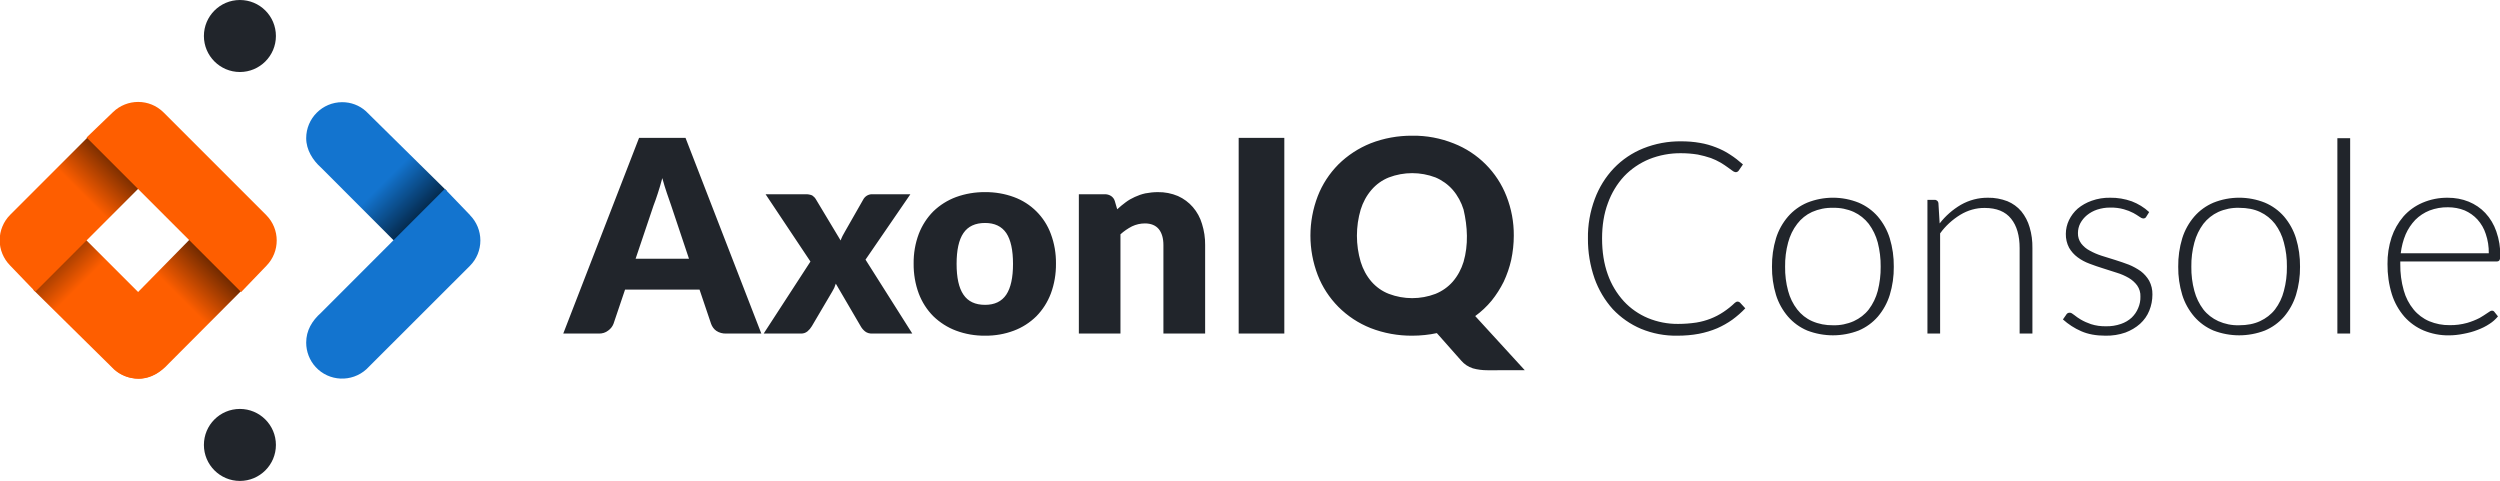
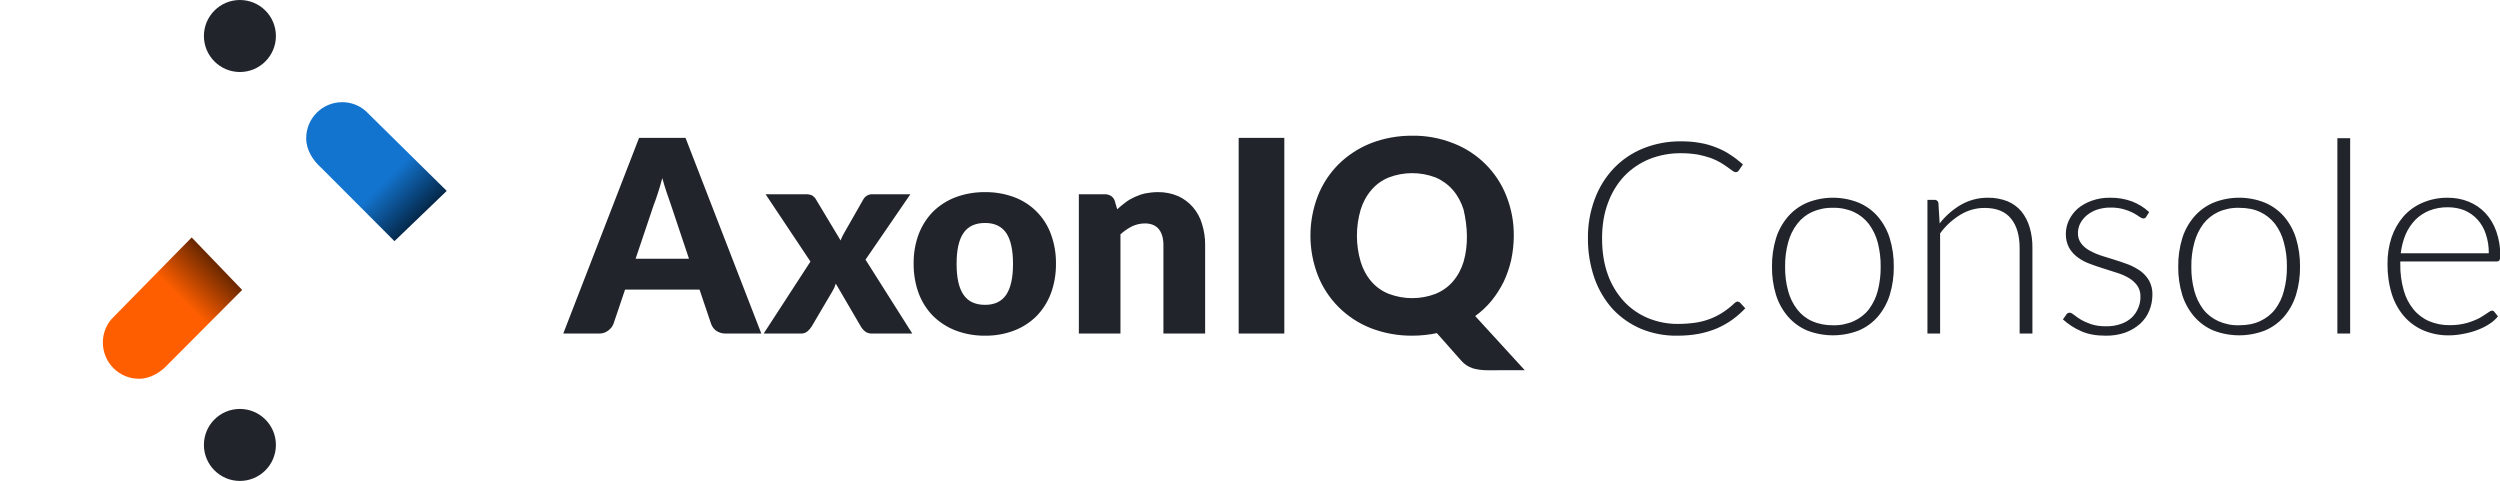
<svg xmlns="http://www.w3.org/2000/svg" version="1.1" id="Layer_1" x="0px" y="0px" viewBox="0 0 2229 429" style="enable-background:new 0 0 2229 429;" xml:space="preserve">
  <style type="text/css">
	.st0{fill-rule:evenodd;clip-rule:evenodd;fill:#21252B;}
	.st1{fill-rule:evenodd;clip-rule:evenodd;fill:url(#Shape_bot_00000158727711188508358160000004952031973235212948_);}
	.st2{fill-rule:evenodd;clip-rule:evenodd;fill:#1374CF;}
	.st3{fill-rule:evenodd;clip-rule:evenodd;fill:url(#Shape_bot-2_00000045579501660003415620000006784793651574144425_);}
	.st4{fill-rule:evenodd;clip-rule:evenodd;fill:url(#Shape_bot_copy_00000078765955630537840890000007921873503414735251_);}
	.st5{fill-rule:evenodd;clip-rule:evenodd;fill:url(#Shape_top-2_00000085219931716149447870000009882116912407686843_);}
	.st6{fill-rule:evenodd;clip-rule:evenodd;fill:#FE5E00;}
</style>
  <g id="AxonIQ_Console_-_Line_-_Dark">
    <path id="AxonIQ_Console" class="st0" d="M2228.5,232.1c-0.6,0.7-1.5,1.1-2.4,1h-86v2.3c-0.1,8,0.9,15.9,3.1,23.6   c1.7,6.2,4.7,12,8.8,17c3.7,4.5,8.5,8.1,13.9,10.4c5.8,2.4,12,3.6,18.2,3.5c5.3,0.1,10.5-0.6,15.6-2c3.8-1.1,7.6-2.6,11.1-4.4   c2.4-1.4,4.8-2.9,7.1-4.5c1.8-1.3,3-2,3.8-2c1-0.1,1.9,0.4,2.4,1.2l3.1,3.9c-2.2,2.6-4.7,4.9-7.6,6.7c-3.3,2.2-6.8,3.9-10.5,5.3   c-4,1.6-8.2,2.7-12.5,3.5c-4.4,0.9-8.8,1.4-13.3,1.4c-7.6,0.1-15.2-1.4-22.3-4.3c-6.6-2.8-12.5-7-17.3-12.4   c-5-5.8-8.8-12.6-11.1-19.9c-2.7-8.7-4-17.8-3.9-27c-0.1-8,1.1-16,3.6-23.7c2.3-6.9,5.9-13.2,10.6-18.7c4.7-5.3,10.4-9.4,16.9-12.2   c7.2-3.1,14.9-4.6,22.7-4.5c6.4,0,12.7,1.1,18.6,3.5c5.6,2.3,10.7,5.7,14.8,10.1c4.4,4.7,7.7,10.3,9.8,16.4   c2.5,7.1,3.7,14.6,3.6,22.2C2229.4,229.8,2229.1,231,2228.5,232.1z M2216.3,208.6c-1.5-4.8-4.1-9.2-7.4-12.9   c-3.2-3.5-7.1-6.2-11.4-8.1c-4.7-1.9-9.8-2.8-14.9-2.8c-5.6-0.1-11.2,0.9-16.5,2.9c-4.7,1.9-9,4.7-12.6,8.3   c-3.6,3.8-6.5,8.1-8.6,12.9c-2.3,5.4-3.7,11.1-4.4,16.9h78.5C2219.1,220,2218.2,214.1,2216.3,208.6z M2084,123.2h11.4v174.2H2084   V123.2z M2036.5,282.3c-4.7,5.4-10.5,9.6-17.1,12.4c-14.8,5.7-31.1,5.7-45.9,0c-6.6-2.8-12.4-7-17.1-12.4   c-4.8-5.6-8.5-12.2-10.7-19.3c-2.5-8.2-3.7-16.7-3.6-25.2c-0.1-8.6,1.1-17.2,3.6-25.4c2.2-7.1,5.9-13.7,10.7-19.3   c4.7-5.4,10.5-9.6,17.1-12.4c14.7-5.9,31.2-5.9,45.9,0c6.6,2.8,12.4,7,17.1,12.4c4.8,5.7,8.4,12.2,10.6,19.3   c2.5,8.2,3.7,16.8,3.6,25.4c0.1,8.5-1.1,17-3.6,25.2C2044.9,270.1,2041.3,276.6,2036.5,282.3L2036.5,282.3z M2036.3,216.2   c-1.5-6-4.2-11.6-7.9-16.6c-3.5-4.5-8.1-8.2-13.3-10.6c-5.3-2.5-11.5-3.7-18.7-3.7c-6.4-0.2-12.8,1.1-18.6,3.7   c-5.2,2.4-9.8,6.1-13.3,10.6c-3.7,5-6.4,10.6-8,16.6c-1.9,7-2.8,14.3-2.7,21.6c-0.1,7.3,0.8,14.6,2.7,21.6c1.6,6,4.3,11.6,8,16.5   c3.5,4.5,8.1,8,13.3,10.4c5.8,2.6,12.2,3.9,18.6,3.7c7.2,0,13.4-1.2,18.7-3.7c5.2-2.4,9.8-5.9,13.3-10.4c3.7-4.9,6.4-10.5,7.9-16.5   c1.9-7,2.8-14.3,2.7-21.6C2039.1,230.5,2038.2,223.2,2036.3,216.2z M1908.1,288.7c-3.8,3.4-8.3,6-13.1,7.8   c-5.7,2-11.7,2.9-17.7,2.8c-8.4,0-15.6-1.3-21.7-4c-6-2.6-11.5-6.2-16.3-10.5l2.8-4c0.3-0.6,0.7-1.1,1.3-1.5c0.6-0.4,1.3-0.5,2-0.5   c1.1,0,2.3,0.7,3.9,2c1.9,1.5,3.8,2.9,5.9,4.1c2.9,1.7,5.9,3,9.1,4.1c4.4,1.4,8.9,2,13.5,1.9c4.5,0.1,9-0.6,13.3-2.1   c3.5-1.2,6.8-3.1,9.5-5.6c2.5-2.4,4.5-5.3,5.8-8.5c1.4-3.2,2.1-6.7,2-10.2c0.2-3.6-0.9-7.1-2.9-10c-2-2.7-4.6-5-7.5-6.7   c-3.3-1.9-6.9-3.5-10.6-4.6c-3.9-1.3-8-2.6-12.2-3.9s-8.3-2.7-12.2-4.2c-3.8-1.4-7.4-3.3-10.6-5.7c-3.1-2.3-5.7-5.2-7.6-8.5   c-2-3.8-3-8.1-2.9-12.4c0-4.2,1-8.4,2.8-12.2c1.9-3.9,4.5-7.4,7.8-10.3c3.7-3.1,7.9-5.4,12.4-7c5.3-1.9,10.9-2.8,16.5-2.7   c6.6-0.1,13.1,1,19.3,3.2c5.7,2.2,11,5.4,15.5,9.6l-2.5,4c-0.4,1-1.5,1.7-2.6,1.7c-1.3-0.1-2.5-0.7-3.5-1.5   c-1.8-1.2-3.6-2.4-5.5-3.4c-2.7-1.4-5.5-2.5-8.4-3.3c-3.9-1.1-8-1.6-12.1-1.5c-4-0.1-8,0.6-11.8,1.8c-3.3,1.1-6.4,2.8-9.1,5   c-2.4,2-4.4,4.4-5.9,7.2c-1.4,2.7-2.1,5.7-2.1,8.7c-0.1,3.3,0.9,6.6,2.9,9.3c2,2.6,4.6,4.8,7.5,6.3c3.4,1.9,6.9,3.4,10.6,4.6   c4,1.2,8.1,2.5,12.2,3.8c4.2,1.3,8.2,2.7,12.2,4.2c3.7,1.5,7.3,3.5,10.6,5.8c3,2.3,5.6,5.2,7.5,8.5c2,3.8,3,8,2.9,12.3   c0,4.9-0.9,9.8-2.8,14.4C1914.5,281.5,1911.7,285.4,1908.1,288.7z M1800.7,221.2c0-11.1-2.5-19.9-7.6-26.2   c-5.1-6.4-13-9.6-23.5-9.6c-7.7-0.1-15.2,2.1-21.8,6.1c-7,4.3-13.2,9.9-18,16.6v89.3h-11.3V178.2h6.2c1.8-0.2,3.4,1.1,3.6,2.8   c0,0.1,0,0.1,0,0.2l1.1,18c5.2-6.7,11.6-12.3,18.9-16.6c7.4-4.2,15.7-6.4,24.2-6.3c5.9-0.1,11.8,1,17.3,3.1c4.8,2,9,5,12.4,9   c3.4,4.2,5.9,9,7.4,14.2c1.8,6,2.6,12.3,2.5,18.6v76.2h-11.4L1800.7,221.2L1800.7,221.2z M1674.3,282.3   c-4.7,5.4-10.5,9.6-17.1,12.4c-14.8,5.7-31.1,5.7-45.9,0c-6.6-2.8-12.4-7-17.1-12.4c-4.8-5.6-8.5-12.2-10.7-19.3   c-2.5-8.2-3.7-16.7-3.6-25.2c-0.1-8.6,1.1-17.2,3.6-25.4c2.2-7.1,5.9-13.7,10.7-19.3c4.7-5.4,10.5-9.6,17.1-12.4   c14.7-5.9,31.2-5.9,45.9,0c6.6,2.8,12.4,7,17.1,12.4c4.8,5.7,8.4,12.2,10.6,19.3c2.5,8.2,3.7,16.8,3.6,25.4   c0.1,8.5-1.1,17-3.6,25.2C1682.7,270.1,1679.1,276.6,1674.3,282.3L1674.3,282.3z M1674.2,216.2c-1.6-6-4.3-11.6-8-16.6   c-3.5-4.5-8.1-8.2-13.3-10.6c-5.8-2.6-12.2-3.9-18.6-3.7c-6.4-0.2-12.8,1.1-18.7,3.7c-5.2,2.4-9.7,6-13.2,10.6   c-3.8,4.9-6.5,10.6-8.1,16.6c-1.9,7-2.8,14.3-2.7,21.6c-0.1,7.3,0.8,14.6,2.7,21.6c1.6,6,4.3,11.6,8.1,16.5   c3.5,4.5,8,8.1,13.2,10.4c5.9,2.6,12.3,3.8,18.7,3.7c6.4,0.2,12.8-1.1,18.6-3.7c5.2-2.4,9.8-5.9,13.3-10.4c3.7-4.9,6.4-10.5,8-16.5   c1.8-7.1,2.7-14.3,2.6-21.6C1676.9,230.5,1676,223.3,1674.2,216.2L1674.2,216.2z M1447.8,268.6c6,6.5,13.4,11.6,21.5,15   c8.5,3.5,17.7,5.3,26.9,5.2c5.4,0,10.8-0.4,16.2-1.2c8.7-1.4,17-4.6,24.3-9.5c3.6-2.4,7-5.1,10.1-8.1c0.4-0.3,0.8-0.6,1.2-0.8   c0.4-0.2,0.8-0.3,1.2-0.3c0.8,0,1.5,0.3,2.1,0.8l4.8,5.2c-3.5,3.7-7.4,7.1-11.5,10.1c-4.2,3-8.8,5.6-13.6,7.7   c-5.2,2.2-10.6,3.8-16.2,4.9c-6.4,1.2-12.8,1.7-19.3,1.7c-11.1,0.2-22.1-1.9-32.3-6.1c-9.5-4-18.1-10-25.2-17.5   c-7.2-8-12.7-17.3-16.3-27.4c-4-11.5-6-23.5-5.9-35.7c-0.2-12,1.9-23.9,6.1-35.2c3.8-10.2,9.5-19.5,17-27.4   c7.4-7.7,16.3-13.7,26.2-17.7c10.7-4.3,22.2-6.4,33.7-6.3c5.7,0,11.3,0.4,16.9,1.4c4.9,0.8,9.7,2.2,14.3,4   c4.4,1.7,8.6,3.8,12.5,6.4c4.1,2.6,7.9,5.6,11.5,8.8l-3.7,5.4c-0.6,1-1.8,1.6-3,1.5c-1-0.2-1.9-0.6-2.7-1.3   c-1.2-0.8-2.6-1.9-4.3-3.1c-1.7-1.3-3.8-2.6-6.2-4.1c-2.8-1.6-5.7-3-8.7-4.1c-3.8-1.3-7.7-2.3-11.6-3.1c-5-0.8-10-1.2-15-1.2   c-9.7-0.1-19.4,1.7-28.4,5.3c-8.4,3.5-16,8.6-22.3,15.2c-6.4,6.9-11.3,15.1-14.5,24c-3.5,9.3-5.2,19.9-5.2,31.5   c0,12,1.7,22.7,5.1,32.1C1436.6,253.5,1441.5,261.7,1447.8,268.6L1447.8,268.6z M1326.2,330.1c-4.4,0-8.8-0.5-13-1.7   c-4.1-1.3-7.7-3.7-10.5-7l-21.6-24.4c-3.5,0.8-7.1,1.3-10.7,1.7c-3.7,0.4-7.5,0.6-11.2,0.6c-12.7,0.1-25.4-2.2-37.2-6.8   c-10.8-4.3-20.5-10.7-28.7-18.9c-8-8.1-14.3-17.7-18.4-28.3c-8.7-22.7-8.7-47.7,0-70.4c4.1-10.6,10.4-20.2,18.4-28.3   c8.2-8.1,18-14.5,28.7-18.8c11.8-4.6,24.5-6.9,37.2-6.8c12.7-0.2,25.2,2.2,37,6.9c21.6,8.5,38.6,25.5,47,47.1   c4.4,11.2,6.6,23.1,6.5,35.1c0,7.3-0.8,14.5-2.3,21.6c-1.5,6.7-3.8,13.3-6.7,19.5c-3,6-6.6,11.7-10.8,16.9   c-4.3,5.2-9.2,9.8-14.6,13.7l44.2,48.3L1326.2,330.1L1326.2,330.1z M1304.9,186.8c-2-6.4-5.2-12.4-9.6-17.5   c-4.2-4.8-9.5-8.6-15.4-11.1c-13.4-5.1-28.2-5.1-41.6,0c-6,2.4-11.3,6.2-15.5,11.1c-4.4,5.1-7.6,11.1-9.6,17.5   c-4.5,15.2-4.5,31.5,0,46.7c2,6.5,5.2,12.5,9.6,17.6c4.2,4.8,9.5,8.6,15.5,10.9c13.4,5.1,28.2,5.1,41.6,0   c5.9-2.4,11.2-6.1,15.4-10.9c4.4-5.1,7.6-11.1,9.6-17.6C1309.3,218.4,1308.5,202.1,1304.9,186.8L1304.9,186.8z M1104.4,122.9h40.7   v174.5h-40.7V122.9z M1037.3,218.5c0-6.1-1.4-10.8-4.1-14.2c-2.8-3.4-7-5.1-12.4-5.1c-4,0-7.9,0.9-11.5,2.6   c-3.7,1.9-7.2,4.3-10.3,7.1v88.5h-37.1V173.2h23c2.1-0.1,4.1,0.5,5.8,1.6c1.6,1.1,2.8,2.7,3.3,4.6l2.1,7.2c2.4-2.2,4.9-4.3,7.5-6.2   c2.5-1.9,5.3-3.5,8.2-4.8c3-1.4,6.2-2.5,9.4-3.2c3.7-0.7,7.4-1.1,11.1-1.1c6.2-0.1,12.3,1.1,18,3.5c5.1,2.3,9.7,5.7,13.3,9.9   c3.7,4.3,6.5,9.4,8.1,14.9c1.9,6.1,2.9,12.5,2.8,18.9v78.9h-37.2L1037.3,218.5L1037.3,218.5z M924,282c-5.7,5.6-12.5,10-20,12.8   c-8.2,3.1-16.9,4.6-25.7,4.5c-8.8,0.1-17.6-1.4-25.9-4.5c-7.5-2.8-14.4-7.2-20.2-12.8c-5.7-5.7-10.1-12.6-13-20.2   c-3.2-8.6-4.7-17.7-4.6-26.8c-0.1-9,1.4-18,4.6-26.5c2.9-7.5,7.3-14.4,13-20.1c5.8-5.6,12.7-9.9,20.2-12.7c8.3-3,17.1-4.5,25.9-4.4   c8.8-0.1,17.5,1.4,25.7,4.4c15.3,5.6,27.3,17.6,32.9,32.8c3.2,8.5,4.7,17.5,4.6,26.5c0.1,9.1-1.4,18.2-4.6,26.8   C934,269.4,929.7,276.2,924,282z M897.2,207.8c-4.1-6-10.4-9-18.9-9c-8.8,0-15.2,3-19.3,9s-6.1,15.2-6.1,27.5   c0,12.2,2,21.4,6.1,27.4c4.1,6.1,10.5,9.1,19.3,9.1c8.5,0,14.8-3,18.9-9.1c4-6,6-15.2,6-27.4C903.2,223,901.2,213.8,897.2,207.8z    M777.7,297.4c-2.3,0.1-4.6-0.5-6.4-1.9c-1.6-1.3-2.9-2.8-3.9-4.6l-22.2-38c-0.4,1.3-0.9,2.6-1.4,3.8c-0.6,1.2-1.2,2.3-1.8,3.3   l-18.2,30.9c-1,1.7-2.3,3.2-3.8,4.5c-1.7,1.4-3.8,2.1-6,2h-33.1l41.7-64.2l-40-60h35.7c2-0.1,4,0.3,5.8,1c1.3,0.9,2.5,2,3.3,3.4   l22.1,36.8c0.5-1.4,1.1-2.8,1.8-4.2c0.8-1.3,1.5-2.8,2.4-4.3l15.8-27.7c0.8-1.6,2-2.9,3.5-3.8c1.4-0.8,3.1-1.3,4.7-1.2h34l-40,58.3   l41.7,65.9L777.7,297.4L777.7,297.4z M638.7,295c-2.2-1.5-3.8-3.8-4.7-6.3l-10.3-30.5h-66.4L547,288.7c-0.9,2.4-2.6,4.5-4.7,6   c-2.4,1.9-5.4,2.8-8.5,2.7h-31.6l67.6-174.5h41.4l67.6,174.5h-31.4C644.3,297.5,641.3,296.7,638.7,295z M598.3,182.9   c-1.1-3-2.3-6.6-3.7-10.7s-2.8-8.6-4.1-13.4c-1.3,4.9-2.6,9.4-4,13.6c-1.3,4.1-2.6,7.7-3.8,10.8l-16,47.5h47.6L598.3,182.9z" />
    <g id="Clean_copy_3">
      <path id="DOts_copy" class="st0" d="M213.9,364.6c17.7,0,32.1,14.4,32.1,32.1s-14.4,32.1-32.1,32.1c-17.7,0-32.1-14.4-32.1-32.1    l0,0C181.8,379,196.1,364.6,213.9,364.6C213.9,364.6,213.9,364.6,213.9,364.6z M246,32.1c0,17.7-14.4,32.1-32.1,32.1    c-17.7,0-32.1-14.4-32.1-32.1S196.2,0,213.9,0h0C231.6,0,246,14.3,246,32.1C246,32.1,246,32.1,246,32.1z" />
      <g id="Right">
        <linearGradient id="Shape_bot_00000149379756055662120830000016839049583611019922_" gradientUnits="userSpaceOnUse" x1="11275.509" y1="-21267.115" x2="11151.609" y2="-21143.217" gradientTransform="matrix(1 0 0 -1 -10891 -21065)">
          <stop offset="0" style="stop-color:#001223" />
          <stop offset="0.33" style="stop-color:#1374CF" />
          <stop offset="1" style="stop-color:#1374CF" />
        </linearGradient>
        <path id="Shape_bot" style="fill-rule:evenodd;clip-rule:evenodd;fill:url(#Shape_bot_00000149379756055662120830000016839049583611019922_);" d="     M398.3,170.2L351.7,215l-65.5-65.6C279,143,273,133.7,273,123.2c0-17.7,14.4-32.1,32.1-32.1c7.8,0,15.3,2.8,21.1,8L398.3,170.2z" />
-         <path id="Shape_top" class="st2" d="M428.3,214.4c0,8.5-3.3,16.6-9.3,22.6l-92.3,92.2c-13.1,11.9-33.4,11-45.3-2     c-5.4-5.9-8.4-13.7-8.4-21.7c0-10.8,5.2-19.5,13.2-26.6l110.4-110.5l22.5,23.4v0.1C425,197.9,428.3,206,428.3,214.4z" />
      </g>
      <g id="Left">
        <linearGradient id="Shape_bot-2_00000136378808211181114250000016935166392813896327_" gradientUnits="userSpaceOnUse" x1="10921.492" y1="-21278.408" x2="11045.492" y2="-21402.408" gradientTransform="matrix(1 0 0 -1 -10891 -21065)">
          <stop offset="0" style="stop-color:#3D1700" />
          <stop offset="0.33" style="stop-color:#FE5E00" />
          <stop offset="1" style="stop-color:#FE5E00" />
        </linearGradient>
-         <path id="Shape_bot-2" style="fill-rule:evenodd;clip-rule:evenodd;fill:url(#Shape_bot-2_00000136378808211181114250000016935166392813896327_);" d="     M29.7,258.4l46.6-44.9l65.6,65.6c7.1,6.5,13.1,15.8,13.1,26.3c0,17.7-14.3,32.1-32,32.1c-7.8,0-15.4-2.8-21.2-8L29.7,258.4z" />
        <linearGradient id="Shape_bot_copy_00000015319759208239090790000001571147457246727564_" gradientUnits="userSpaceOnUse" x1="11093.923" y1="-21290.723" x2="10969.723" y2="-21414.924" gradientTransform="matrix(1 0 0 -1 -10891 -21065)">
          <stop offset="0" style="stop-color:#3D1700" />
          <stop offset="0.33" style="stop-color:#FE5E00" />
          <stop offset="1" style="stop-color:#FE5E00" />
        </linearGradient>
        <path id="Shape_bot_copy" style="fill-rule:evenodd;clip-rule:evenodd;fill:url(#Shape_bot_copy_00000015319759208239090790000001571147457246727564_);" d="     M170.9,211.7l45,46.8l-65.7,65.9c-6.5,7.2-15.8,13.3-26.3,13.3c-17.8,0-32.2-14.5-32.2-32.3c0-7.8,2.8-15.4,8-21.2L170.9,211.7z" />
        <linearGradient id="Shape_top-2_00000056387259600554567420000016486141781614312888_" gradientUnits="userSpaceOnUse" x1="11005.526" y1="-21196.574" x2="10880.526" y2="-21321.574" gradientTransform="matrix(1 0 0 -1 -10891 -21065)">
          <stop offset="0" style="stop-color:#3D1700" />
          <stop offset="0.33" style="stop-color:#FE5E00" />
          <stop offset="1" style="stop-color:#FE5E00" />
        </linearGradient>
-         <path id="Shape_top-2" style="fill-rule:evenodd;clip-rule:evenodd;fill:url(#Shape_top-2_00000056387259600554567420000016486141781614312888_);" d="     M-0.3,214.2c0-8.5,3.4-16.7,9.4-22.7l70.3-70.3l45.4,45.5l-93.3,93.4L9,236.7l0,0C3.1,230.7-0.3,222.6-0.3,214.2z" />
-         <path id="Shape_top_copy_2" class="st6" d="M77.2,122.6l23.4-22.5l0,0c12.6-12.3,32.7-12.3,45.2,0.1l91.6,91.6     c12.4,12.5,12.4,32.6,0.1,45.2l0,0L215,260.4L77.2,122.6z" />
      </g>
    </g>
  </g>
</svg>